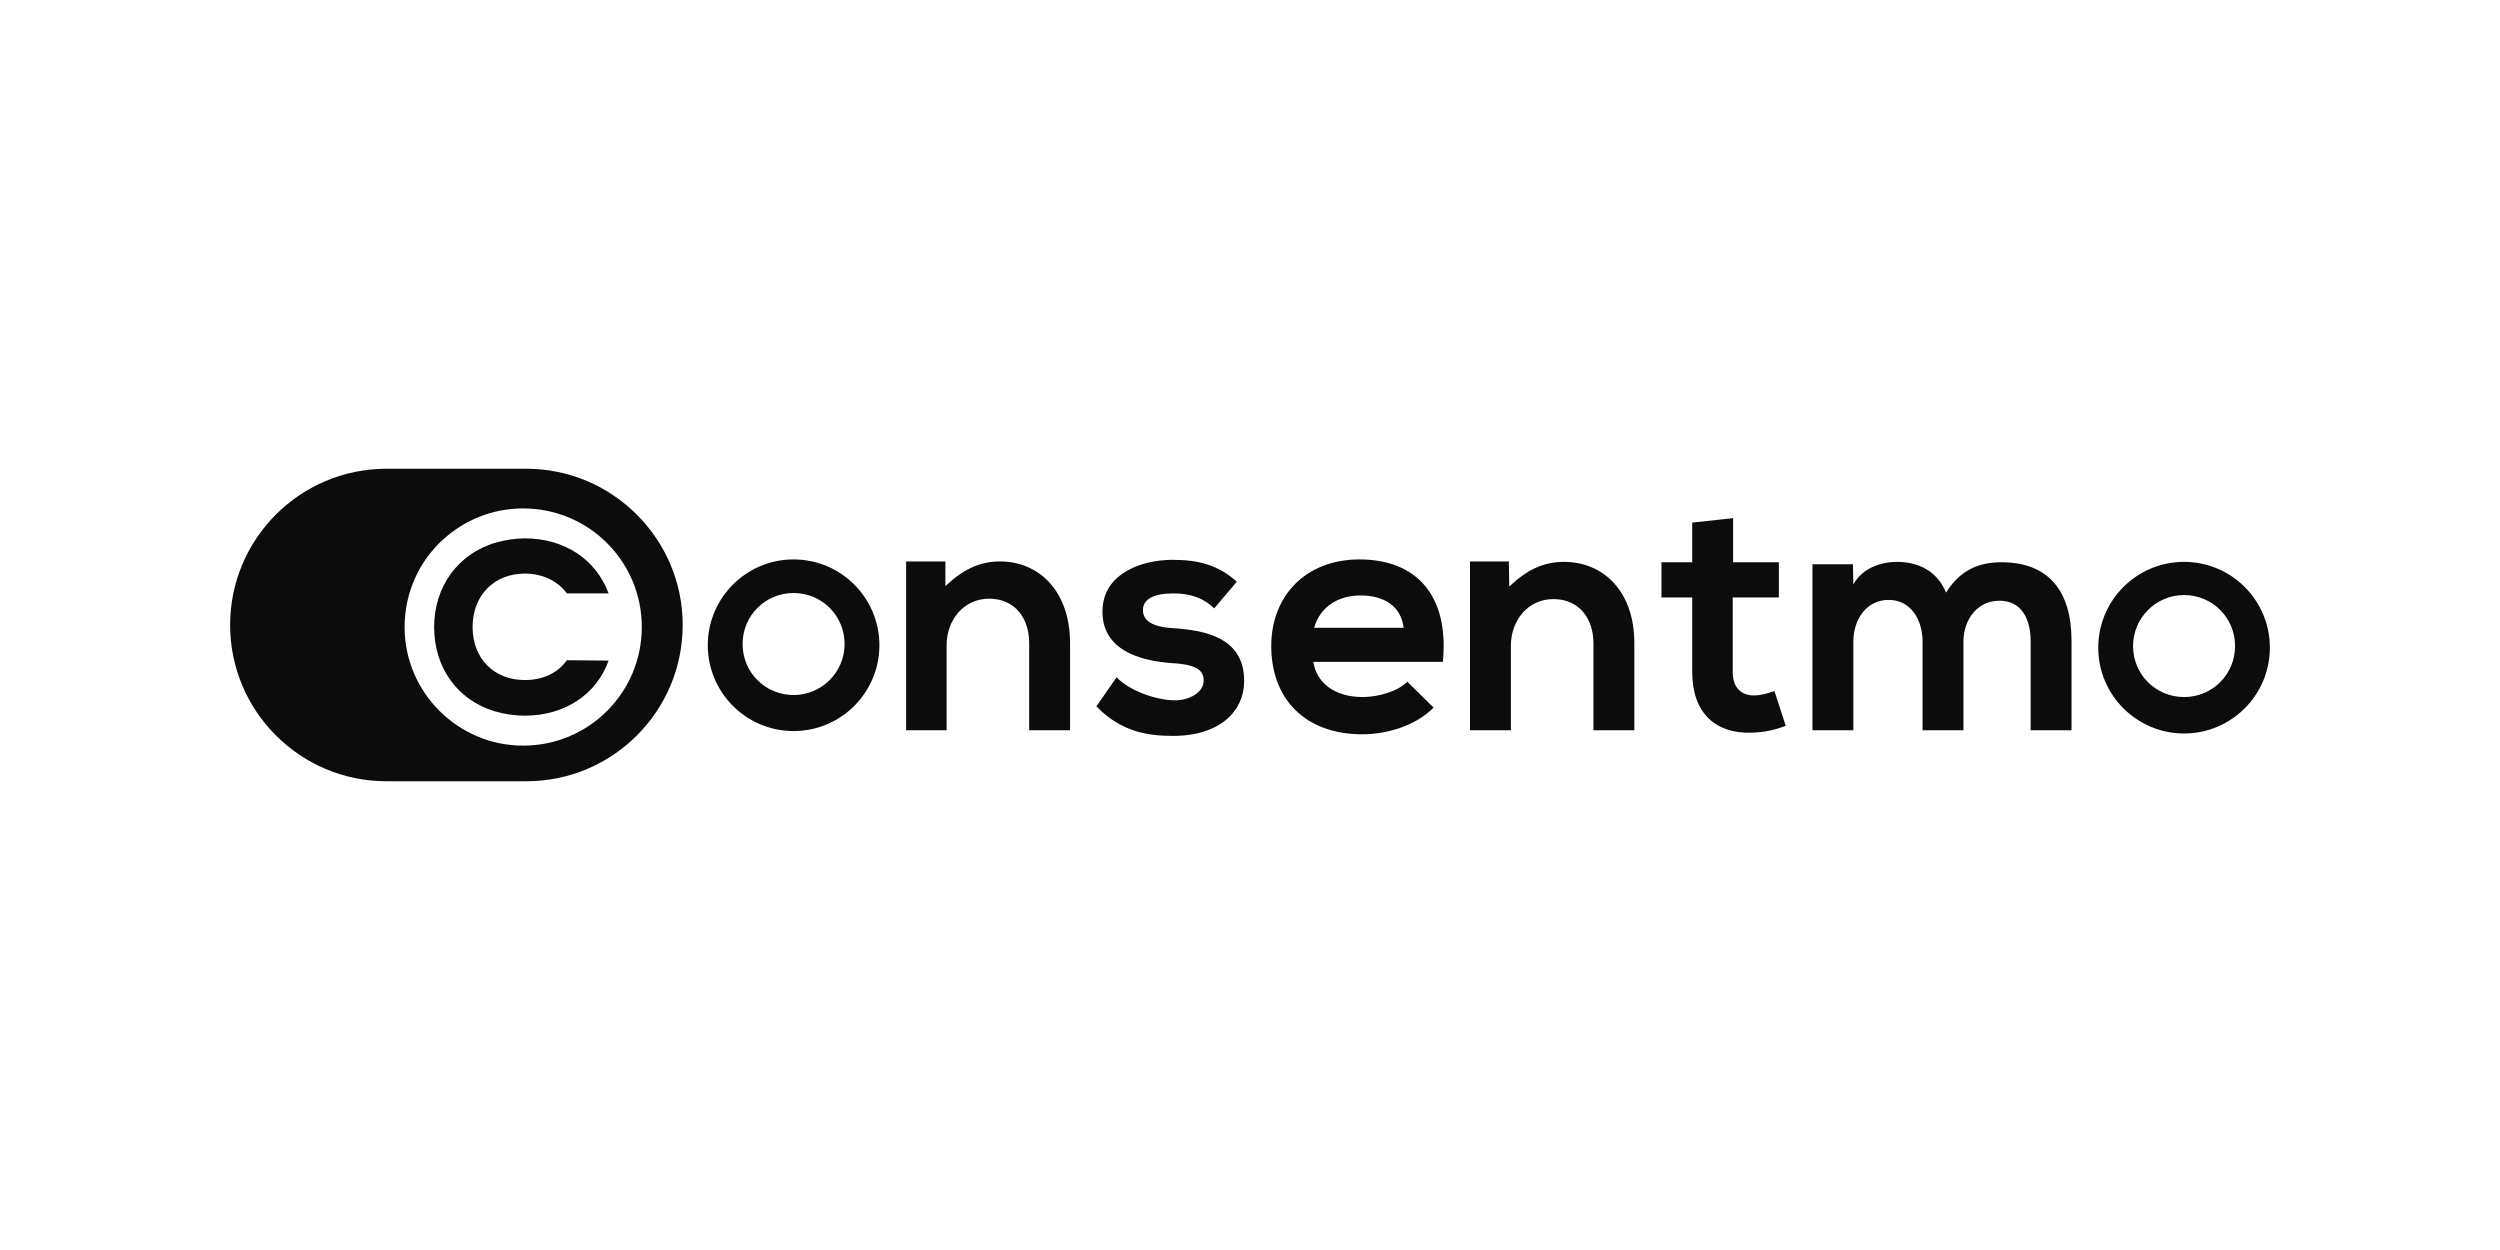
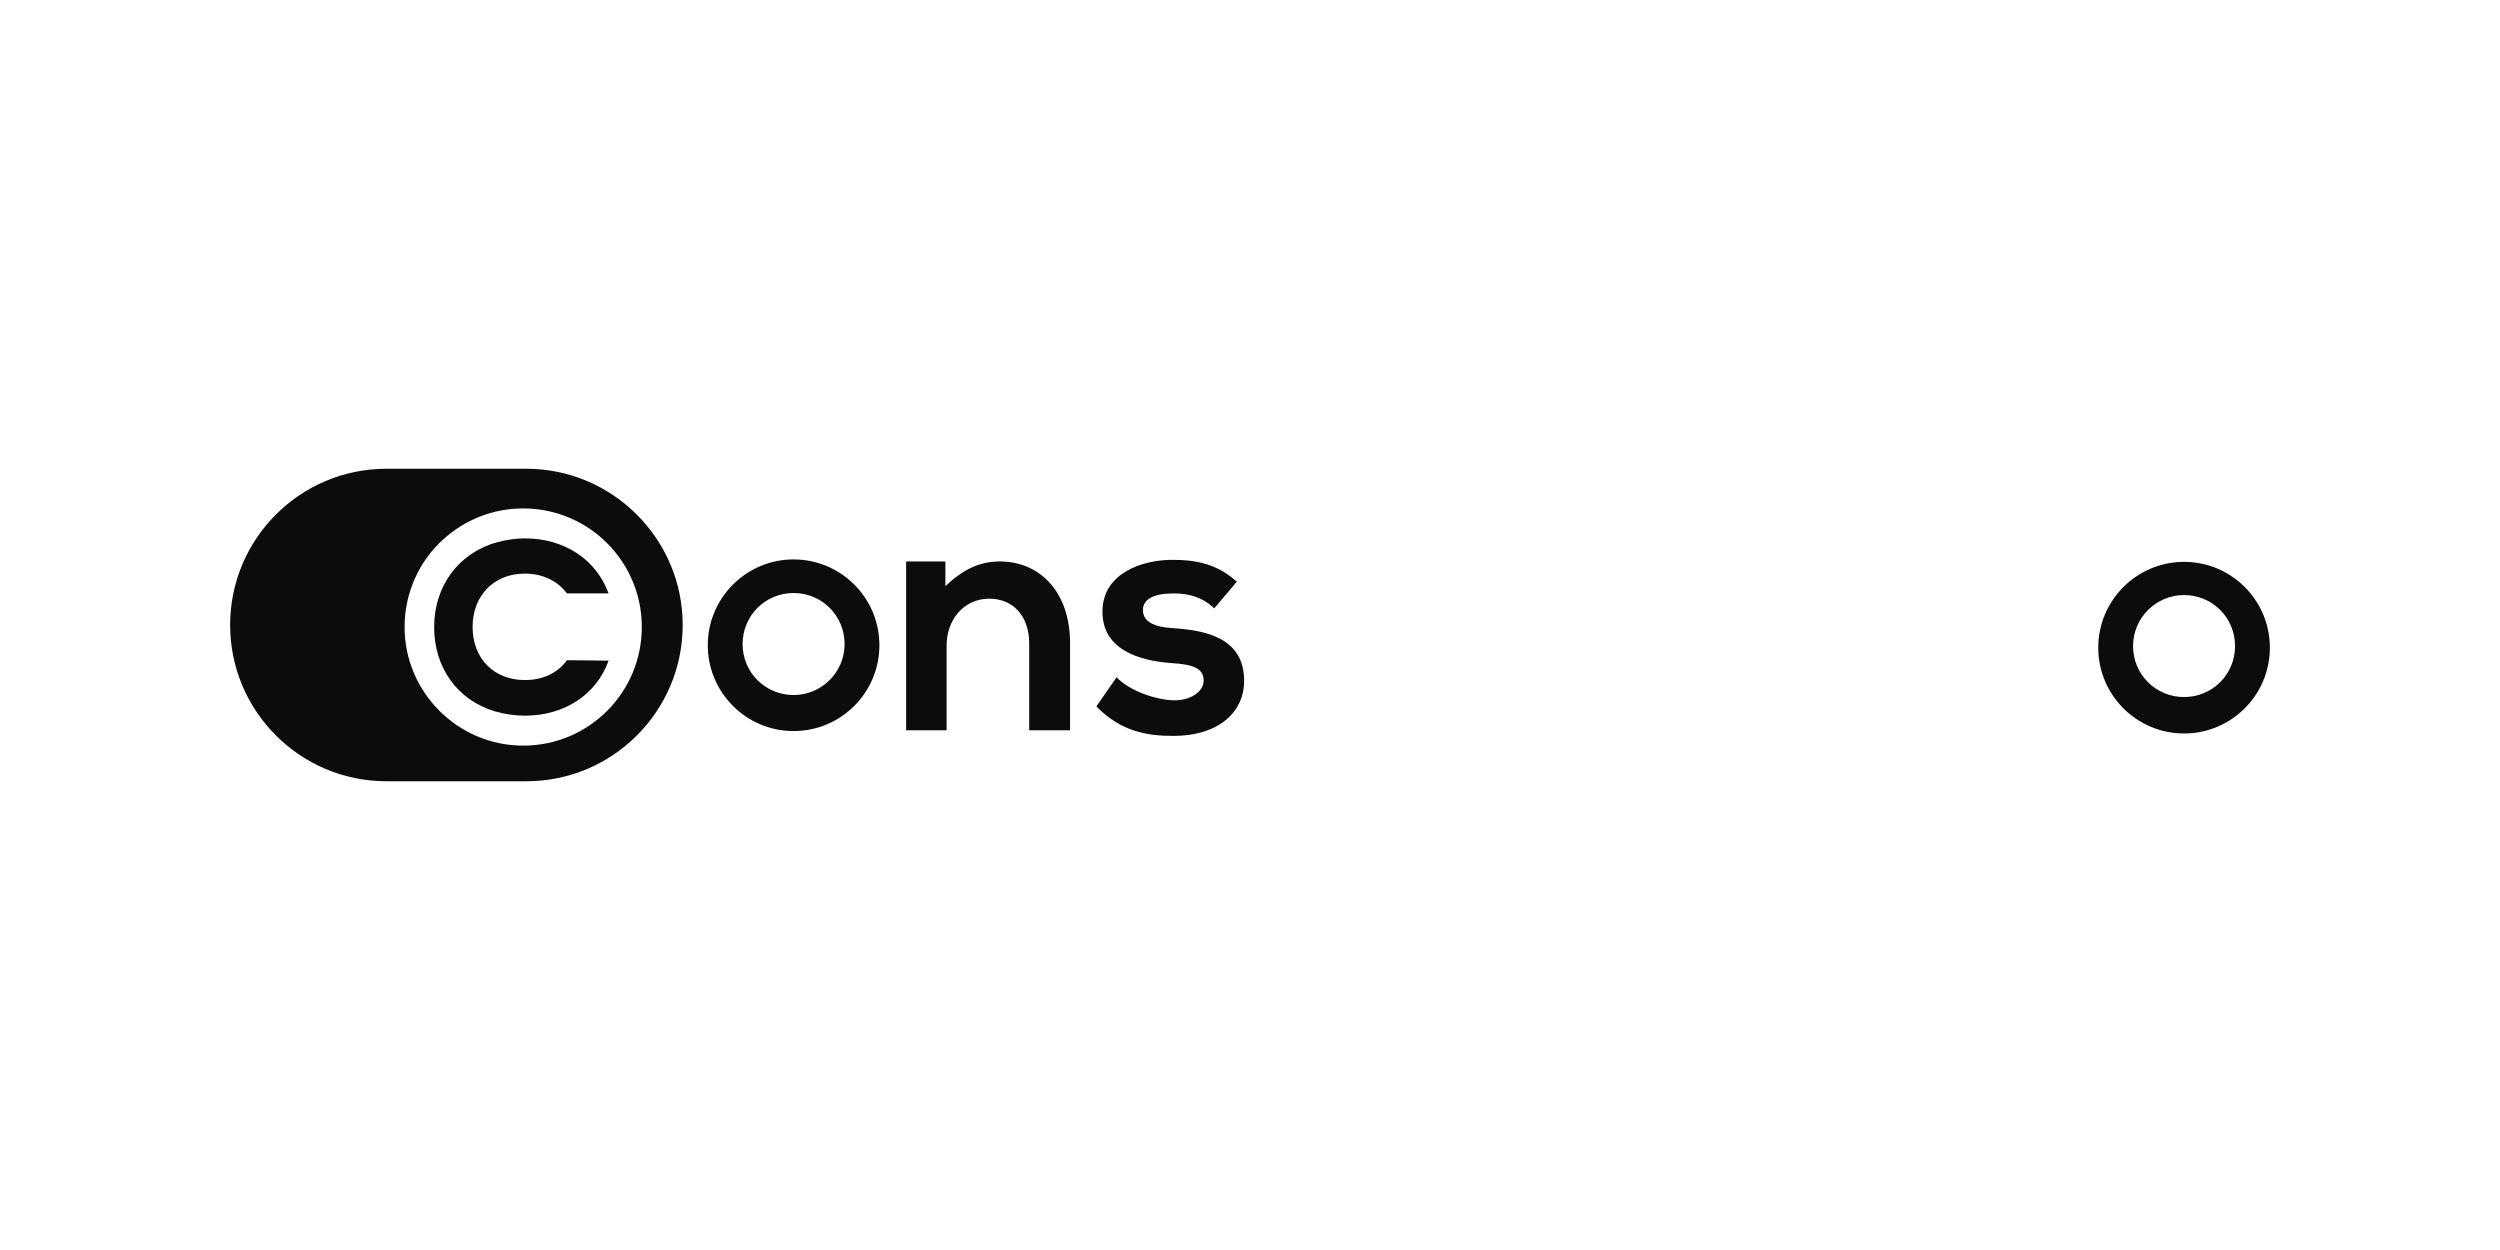
<svg xmlns="http://www.w3.org/2000/svg" width="160" height="80" viewBox="0 0 160 80" fill="none">
  <path d="M139.78 46.943C142.811 46.943 145.272 44.482 145.272 41.451C145.272 38.42 142.811 35.959 139.78 35.959C136.749 35.959 134.288 38.42 134.288 41.451C134.288 44.482 136.749 46.943 139.78 46.943ZM139.78 38.083C141.593 38.083 143.044 39.534 143.044 41.347C143.044 43.161 141.593 44.611 139.78 44.611C137.966 44.611 136.516 43.161 136.516 41.347C136.516 39.534 137.992 38.083 139.78 38.083Z" fill="#0C0C0D" />
  <path d="M50.79 35.803C47.759 35.803 45.298 38.264 45.298 41.295C45.298 44.326 47.759 46.788 50.79 46.788C53.821 46.788 56.282 44.326 56.282 41.295C56.282 38.264 53.821 35.803 50.79 35.803ZM50.79 44.482C48.977 44.482 47.526 43.031 47.526 41.218C47.526 39.404 48.977 37.953 50.79 37.953C52.604 37.953 54.054 39.404 54.054 41.218C54.054 43.031 52.578 44.482 50.79 44.482Z" fill="#0C0C0D" />
  <path d="M64.003 35.933C62.655 35.933 61.593 36.477 60.505 37.513V35.933H57.992V46.736H60.583V41.295C60.583 39.689 61.671 38.316 63.303 38.316C64.935 38.316 65.868 39.534 65.868 41.166V46.736H68.484V41.166C68.484 37.824 66.49 35.933 64.003 35.933Z" fill="#0C0C0D" />
  <path d="M75.117 40.207C73.769 40.13 73.148 39.741 73.148 39.041C73.148 38.342 73.847 37.979 75.091 37.979C76.101 37.979 76.956 38.212 77.707 38.938L79.158 37.228C77.94 36.14 76.671 35.829 75.039 35.829C73.096 35.829 70.557 36.684 70.557 39.145C70.557 41.606 72.94 42.28 74.935 42.435C76.438 42.513 77.034 42.824 77.034 43.549C77.034 44.326 76.101 44.845 75.117 44.819C73.925 44.793 72.215 44.171 71.464 43.342L70.168 45.207C71.723 46.813 73.407 47.098 75.065 47.098C78.096 47.098 79.624 45.492 79.624 43.601C79.65 40.803 77.111 40.337 75.117 40.207Z" fill="#0C0C0D" />
-   <path d="M87.008 35.803C83.562 35.803 81.36 38.135 81.36 41.347C81.36 44.741 83.536 46.995 87.189 46.995C88.795 46.995 90.635 46.425 91.749 45.285L90.065 43.627C89.469 44.249 88.2 44.611 87.215 44.611C85.376 44.611 84.236 43.653 84.054 42.358H92.345C92.759 38.005 90.557 35.803 87.008 35.803ZM84.106 40.181C84.495 38.808 85.661 38.109 87.085 38.109C88.588 38.109 89.676 38.808 89.832 40.181H84.106Z" fill="#0C0C0D" />
-   <path d="M101.982 46.736H104.598V41.166C104.598 37.824 102.604 35.959 100.091 35.959C98.743 35.959 97.681 36.503 96.593 37.539L96.567 35.933H94.08V46.736H96.697V41.321C96.697 39.715 97.785 38.342 99.417 38.342C101.049 38.342 101.982 39.56 101.982 41.192V46.736Z" fill="#0C0C0D" />
-   <path d="M112.267 44.508C111.438 44.508 110.894 44.016 110.894 43.005V38.238H113.847V35.984H110.92V33.161L108.303 33.446V35.984H106.334V38.238H108.303V43.005C108.303 45.648 109.806 46.969 112.111 46.891C112.915 46.865 113.536 46.736 114.288 46.451L113.562 44.223C113.148 44.378 112.681 44.508 112.267 44.508Z" fill="#0C0C0D" />
-   <path d="M128.096 35.984C126.723 35.984 125.479 36.425 124.547 37.928C123.951 36.477 122.681 35.959 121.412 35.959C120.402 35.959 119.184 36.347 118.614 37.409L118.588 36.114H115.997V46.736H118.614V41.062C118.614 39.663 119.443 38.394 120.868 38.394C122.293 38.394 123.044 39.663 123.044 41.062V46.736H125.661V41.062C125.661 39.663 126.541 38.446 127.966 38.446C129.391 38.446 129.961 39.637 129.961 41.036V46.736H132.578V41.01C132.578 37.824 131.101 35.984 128.096 35.984Z" fill="#0C0C0D" />
  <path d="M33.692 30H24.728C19.21 30 14.728 34.482 14.728 40C14.728 45.518 19.21 50 24.728 50H33.692C39.21 50 43.692 45.518 43.692 40C43.692 34.482 39.184 30 33.692 30ZM33.484 47.72C31.386 47.72 29.495 46.865 28.122 45.492C26.749 44.119 25.894 42.228 25.894 40.13C25.894 37.902 26.852 35.881 28.381 34.508C29.728 33.29 31.515 32.539 33.484 32.539C37.681 32.539 41.075 35.933 41.075 40.13C41.075 44.326 37.681 47.72 33.484 47.72Z" fill="#0C0C0D" />
  <path d="M38.951 42.28C38.174 44.456 36.127 45.803 33.588 45.803C32.914 45.803 32.267 45.7 31.645 45.518C29.262 44.793 27.785 42.72 27.785 40.13C27.785 37.539 29.314 35.414 31.775 34.715C32.344 34.56 32.966 34.456 33.588 34.456C36.127 34.456 38.148 35.803 38.951 37.979H36.282C35.687 37.176 34.728 36.71 33.588 36.71C31.619 36.71 30.246 38.109 30.246 40.13C30.246 42.15 31.619 43.523 33.588 43.523C34.728 43.523 35.687 43.083 36.282 42.254L38.951 42.28Z" fill="#0C0C0D" />
</svg>